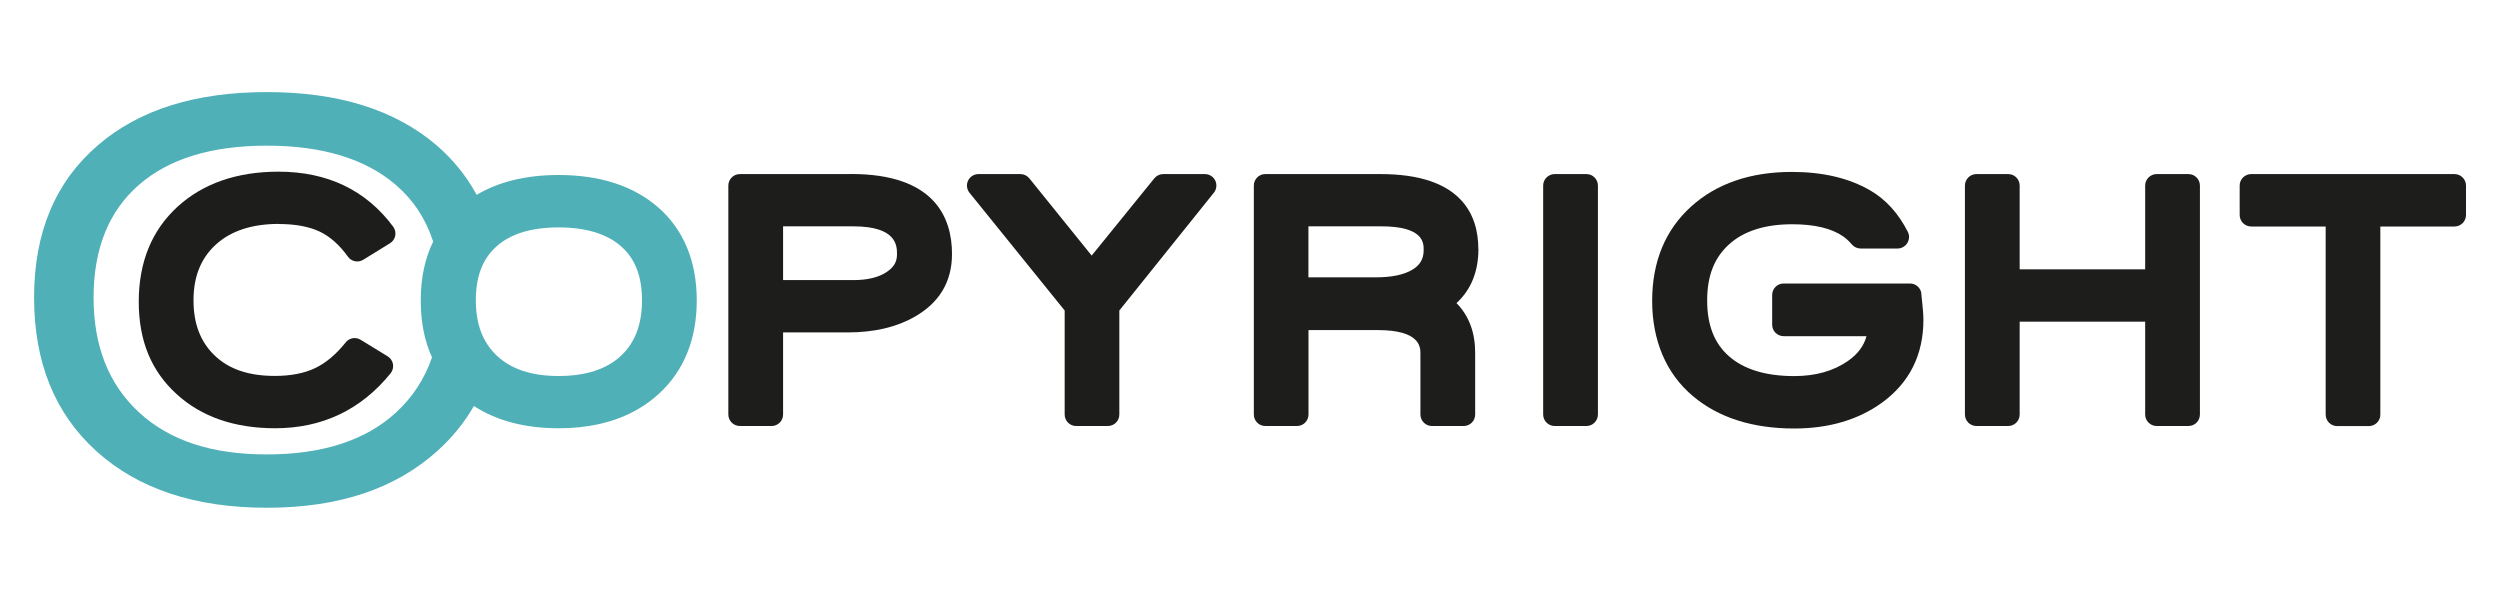
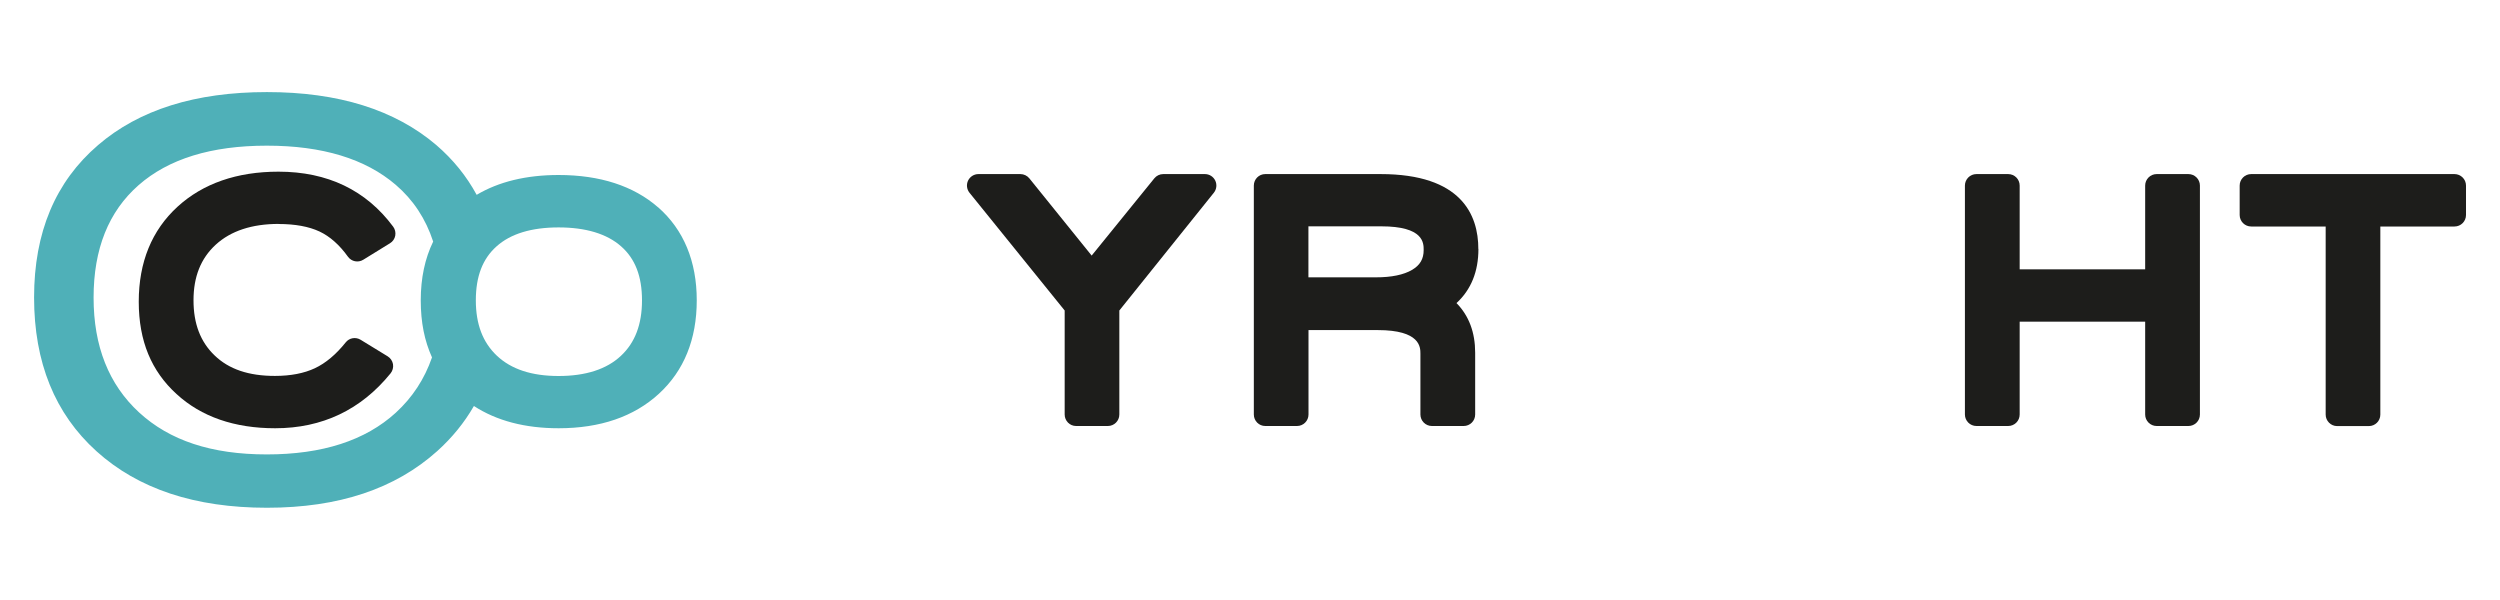
<svg xmlns="http://www.w3.org/2000/svg" version="1.1" viewBox="0 0 300 72">
  <defs>
    <style>
      .cls-1 {
        fill: #1d1d1b;
      }

      .cls-2 {
        fill: #4fb0b8;
      }
    </style>
  </defs>
  <g>
    <g id="Calque_3">
      <g>
        <path class="cls-1" d="M33.43,26.88c1.98,0,3.63.3,4.91.9,1.25.59,2.39,1.6,3.41,3.02.42.59,1.23.75,1.84.37l3.21-1.98c.33-.2.56-.53.63-.91.07-.38-.02-.77-.25-1.08-3.25-4.38-7.88-6.6-13.76-6.6-4.99,0-9.07,1.42-12.12,4.21-3.09,2.83-4.65,6.66-4.65,11.39s1.52,8.33,4.53,11.08c2.97,2.73,6.96,4.11,11.84,4.11,5.65,0,10.31-2.22,13.85-6.59.25-.31.35-.71.29-1.1-.07-.39-.3-.73-.64-.94l-3.25-1.99c-.59-.36-1.36-.23-1.79.32-1.16,1.45-2.4,2.49-3.7,3.1-1.3.61-2.91.92-4.79.92-3.15,0-5.52-.8-7.24-2.46-1.7-1.63-2.53-3.8-2.53-6.62s.87-5.02,2.67-6.67c1.8-1.65,4.34-2.49,7.54-2.49Z" />
-         <path class="cls-1" d="M102.15,20.89h-13.37c-.76,0-1.38.62-1.38,1.38v27.47c0,.76.62,1.38,1.38,1.38h3.81c.76,0,1.38-.61,1.38-1.38v-9.85h7.75c3.14,0,5.82-.62,7.97-1.84,3.02-1.69,4.55-4.23,4.55-7.57,0-4.38-2.1-9.6-12.09-9.6ZM106.33,32.69c-.96.61-2.27.92-3.9.92h-8.46v-6.45h8.42c5.25,0,5.25,2.36,5.25,3.36,0,.93-.4,1.59-1.31,2.16Z" />
        <path class="cls-1" d="M145.83,21.67c-.23-.48-.71-.78-1.24-.78h-5c-.42,0-.81.19-1.07.51l-7.52,9.27-7.48-9.27c-.26-.32-.66-.51-1.07-.51h-5.04c-.53,0-1.01.31-1.24.78-.23.48-.16,1.05.17,1.46l11.42,14.13v12.48c0,.76.61,1.38,1.37,1.38h3.81c.76,0,1.38-.61,1.38-1.38v-12.48l11.34-14.13c.33-.41.4-.98.17-1.46Z" />
        <path class="cls-1" d="M177.4,29.88c0-4.1-2.03-8.99-11.73-8.99h-13.84c-.76,0-1.37.62-1.37,1.38v27.47c0,.76.61,1.38,1.37,1.38h3.81c.76,0,1.38-.61,1.38-1.38v-10.13h8.3c5.13,0,5.13,2.06,5.13,2.84v7.29c0,.76.62,1.38,1.38,1.38h3.81c.76,0,1.38-.61,1.38-1.38v-7.41c0-2.45-.75-4.44-2.24-5.96,1.75-1.61,2.63-3.79,2.63-6.49ZM170.84,30c0,1.08-.43,1.81-1.38,2.38-1.02.6-2.49.9-4.34.9h-8.11v-6.12h8.74c5.09,0,5.09,1.99,5.09,2.84Z" />
-         <path class="cls-1" d="M186.56,20.89h3.81c.76,0,1.38.62,1.38,1.38v27.47c0,.76-.62,1.38-1.38,1.38h-3.81c-.76,0-1.38-.62-1.38-1.38v-27.47c0-.76.62-1.38,1.38-1.38Z" />
        <path class="cls-1" d="M262.61,20.89h-3.81c-.76,0-1.38.62-1.38,1.38v10.05h-15.06v-10.05c0-.76-.61-1.38-1.38-1.38h-3.81c-.76,0-1.38.62-1.38,1.38v27.47c0,.76.62,1.38,1.38,1.38h3.81c.76,0,1.38-.61,1.38-1.38v-11.14h15.06v11.14c0,.76.62,1.38,1.38,1.38h3.81c.76,0,1.38-.61,1.38-1.38v-27.47c0-.76-.62-1.38-1.38-1.38Z" />
        <path class="cls-1" d="M294.54,20.89h-24.4c-.76,0-1.38.62-1.38,1.38v3.53c0,.76.62,1.38,1.38,1.38h8.94v22.57c0,.76.62,1.38,1.37,1.38h3.81c.76,0,1.38-.61,1.38-1.38v-22.57h8.9c.76,0,1.38-.61,1.38-1.38v-3.53c0-.76-.62-1.38-1.38-1.38Z" />
        <path class="cls-2" d="M78.96,24.87c-2.94-2.56-6.96-3.87-11.93-3.87-3.89,0-7.19.81-9.83,2.38-1.22-2.25-2.83-4.24-4.84-5.97-4.97-4.24-11.75-6.36-20.33-6.36s-15.33,2.12-20.26,6.36c-5.12,4.39-7.68,10.48-7.68,18.28s2.5,13.96,7.5,18.47c5,4.51,11.81,6.77,20.44,6.77s15.39-2.27,20.44-6.8c1.78-1.6,3.25-3.41,4.4-5.41h0c2.72,1.77,6.13,2.67,10.17,2.67,4.99,0,9.03-1.39,12.02-4.13,3.02-2.77,4.55-6.55,4.55-11.22s-1.56-8.47-4.64-11.17ZM47.49,49.53c-3.65,3.33-8.8,5-15.47,5s-11.67-1.68-15.32-5.03c-3.65-3.36-5.47-7.95-5.47-13.79s1.8-10.33,5.4-13.49c3.6-3.16,8.73-4.74,15.39-4.74s11.82,1.57,15.47,4.7c2.11,1.81,3.6,4.08,4.49,6.81-.99,2.03-1.49,4.39-1.49,7.05s.45,4.85,1.35,6.85c0,0,0,0,0,0-.9,2.6-2.35,4.81-4.35,6.64ZM74.5,42.71c-1.71,1.6-4.22,2.41-7.47,2.41s-5.68-.82-7.39-2.42c-1.71-1.61-2.54-3.79-2.54-6.66s.81-4.98,2.48-6.47c1.69-1.52,4.2-2.28,7.45-2.28s5.79.76,7.5,2.27c1.69,1.48,2.51,3.6,2.51,6.48s-.83,5.08-2.54,6.67Z" />
-         <path class="cls-1" d="M230.57,35.24c-.08-.7-.67-1.22-1.37-1.22h-15.16c-.76,0-1.38.61-1.38,1.38v3.57c0,.76.62,1.37,1.38,1.37h9.94c-.32,1.18-1.05,2.15-2.22,2.97-1.73,1.21-3.9,1.82-6.45,1.82-3.4,0-6.03-.8-7.82-2.37-1.77-1.55-2.63-3.74-2.63-6.7s.85-5.12,2.61-6.72c1.76-1.61,4.32-2.43,7.6-2.43,2.69,0,4.75.5,6.13,1.47.35.25.69.56,1.02.95.26.31.65.49,1.05.49h4.44c.48,0,.92-.25,1.17-.66.25-.41.28-.92.06-1.34-1.13-2.22-2.65-3.9-4.53-4.98-2.53-1.47-5.68-2.21-9.38-2.21-4.98,0-9.06,1.4-12.11,4.17-3.09,2.8-4.66,6.61-4.66,11.31s1.65,8.71,4.89,11.42c3.05,2.58,7.14,3.89,12.16,3.89,4.14,0,7.68-1.04,10.53-3.1,3.3-2.4,4.97-5.74,4.97-9.95,0-.59-.08-1.61-.25-3.11Z" />
      </g>
    </g>
  </g>
</svg>